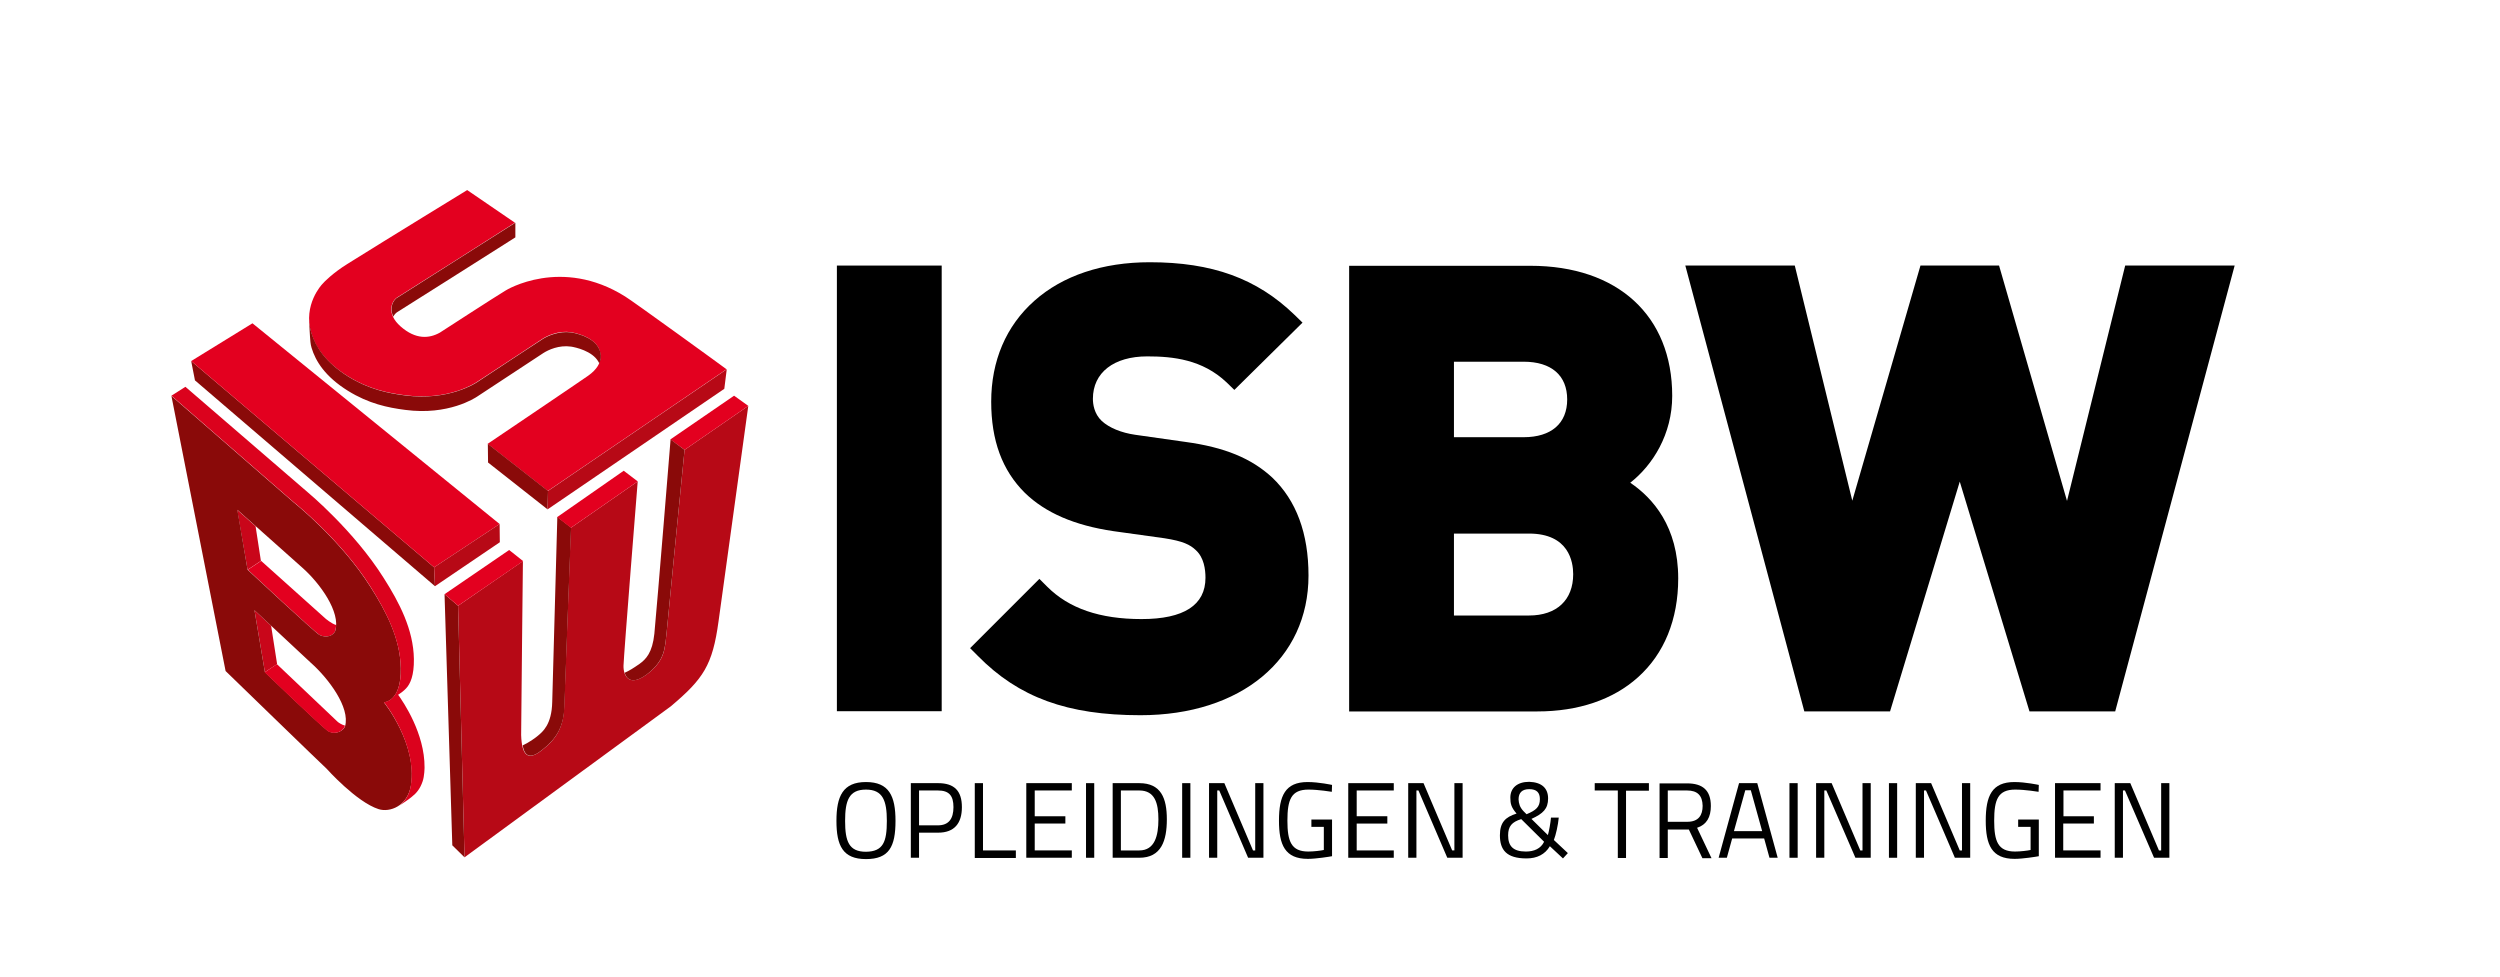
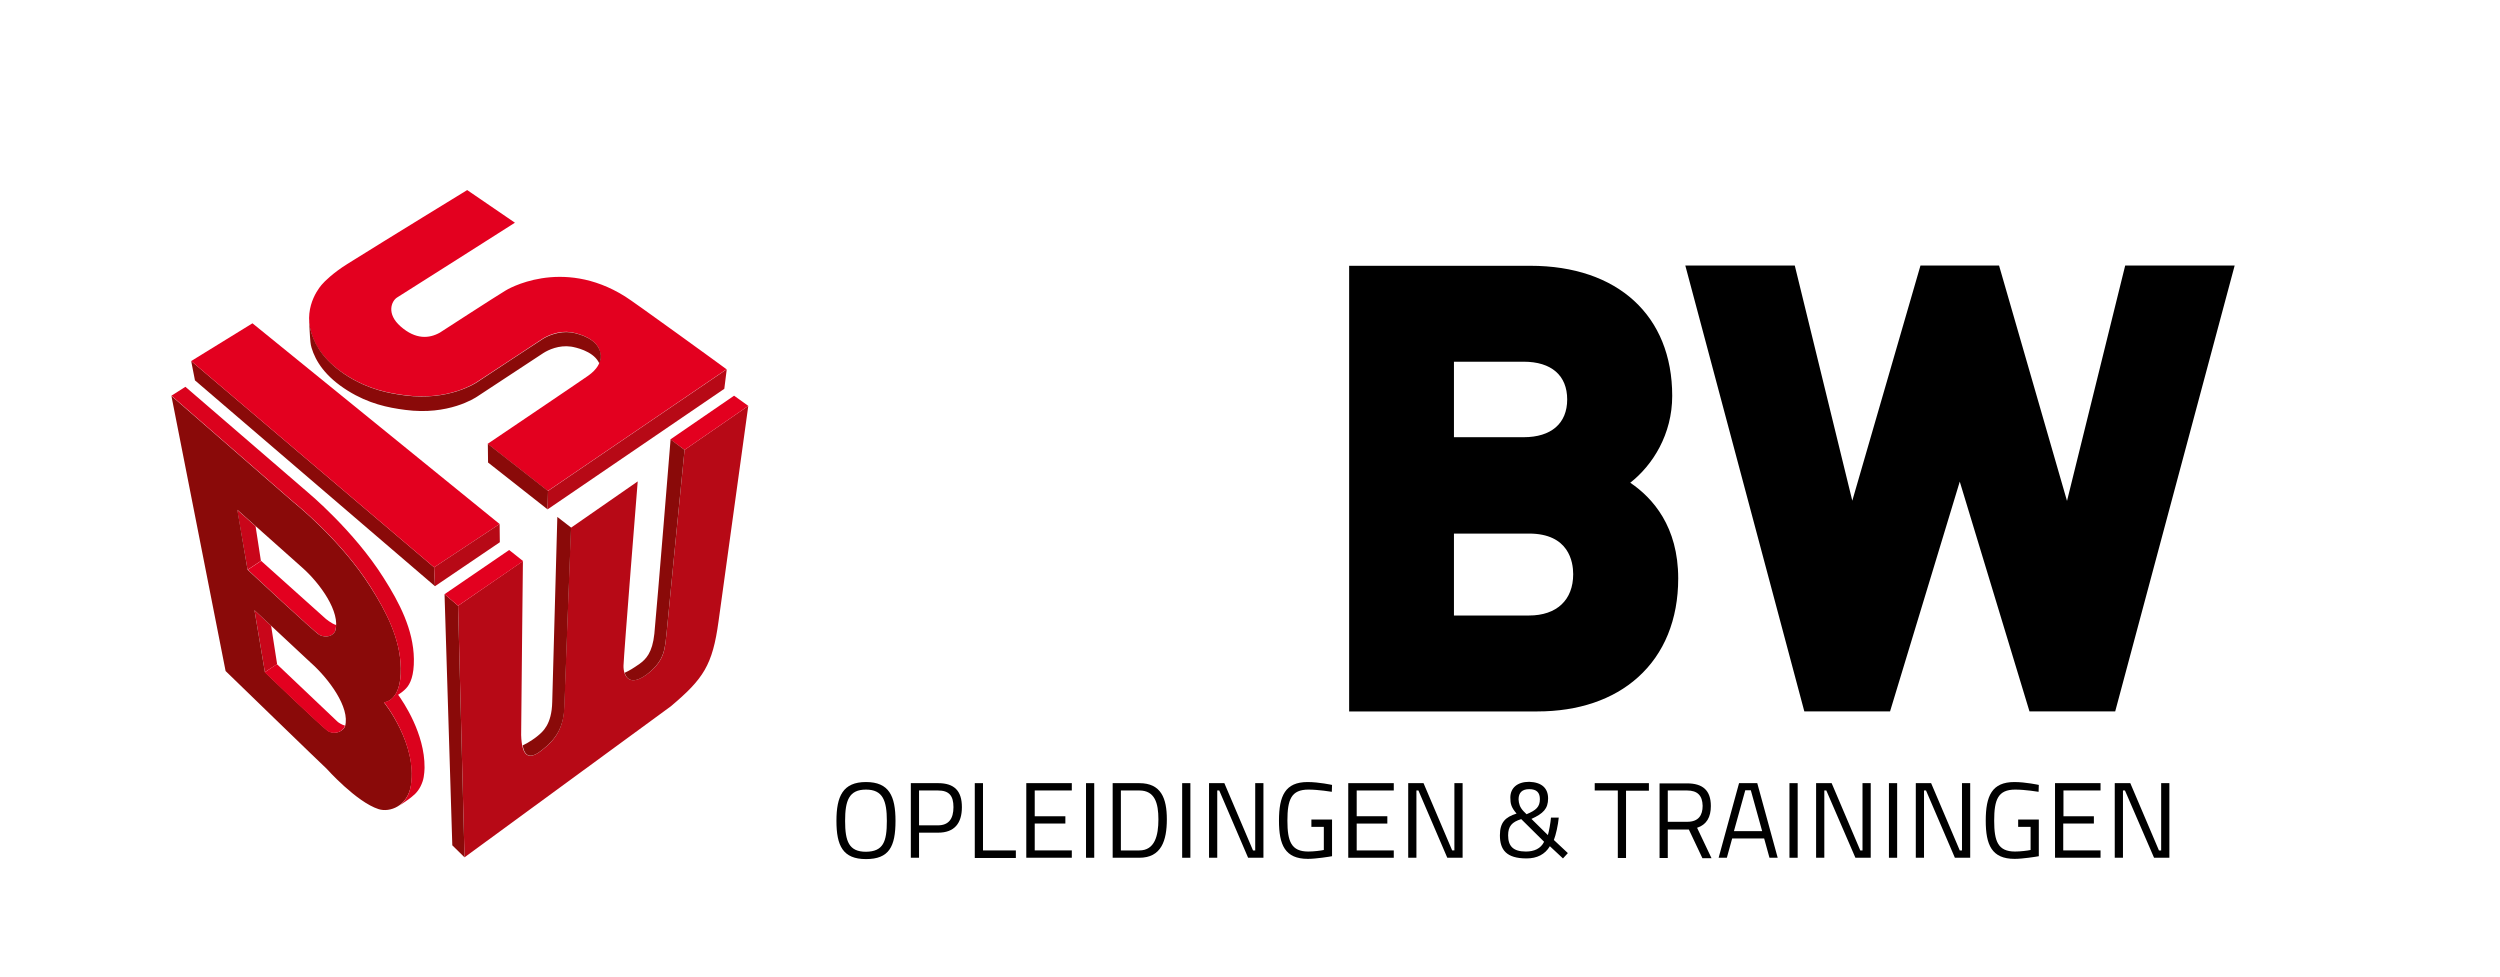
<svg xmlns="http://www.w3.org/2000/svg" id="ISBW_LOGO" x="0px" y="0px" viewBox="0 0 1125.9 439.9" style="enable-background:new 0 0 1125.9 439.9;" xml:space="preserve">
  <style type="text/css">	.st0{fill:#8A0A09;}	.st1{fill:#E3001F;}	.st2{fill:#B70916;}	.st3{fill:#C9061A;}	.st4{fill:#DB021D;}	.st5{fill:#DA020E;}</style>
  <g>
    <g>
      <g>
-         <rect x="376.9" y="119.6" width="47.2" height="200.7" />
-         <path d="M533.7,199l-22.5-3.2c-6.2-0.9-11.6-3.1-15-6.2c-3.5-3.3-4-7.7-4-10c0-11.8,9.4-19.1,24.5-19.1    c11.6,0,24.8,1.4,35.7,11.7l3.5,3.4l30.7-30.3l-3.7-3.6c-16.9-16.3-37-23.6-65.1-23.6c-21.2,0-39.2,6-52,17.4    c-12.7,11.3-19.4,27-19.4,45.4c0,17.4,4.9,30.9,15.2,41.1c9.3,9,22.3,14.6,39.8,17.2l23,3.2c8.4,1.3,11.6,2.9,14.2,5.4    c3.6,3.3,4.3,8.6,4.3,12.4c0,12.3-9.7,18.6-28.8,18.6c-18.8,0-32.7-4.8-42.5-14.6l-3.5-3.5l-31.2,31.2l3.5,3.5    c18.4,18.7,40.3,26.7,73.2,26.7c45.3,0,75.7-25.3,75.7-62.9c0-19-5.5-33.8-16.3-44.1C563.6,206.4,551.5,201.4,533.7,199z" />
        <path d="M734.2,217.4c10.1-7.9,18.9-21.8,18.9-39.1c0-36.1-24.5-58.6-63.9-58.6h-81.6v200.7h84.8c18.4,0,34.1-5.3,45.3-15.4    c11.8-10.6,18.1-26,18.1-44.5C755.8,237.2,744.4,224.3,734.2,217.4z M654.8,196.8v-33.9h31.4c12.5,0,19.6,6.2,19.6,17    c0,10.8-7.2,17-19.6,17H654.8z M708.5,258.6c0,11.6-7.4,18.6-19.9,18.6h-33.8v-36.9h33.8C706.6,240.3,708.5,253.1,708.5,258.6z" />
        <polygon points="957.1,119.6 930.9,225.6 900.3,119.6 864.9,119.6 834.2,225.5 808.3,119.6 759,119.6 812.6,320.4 851.2,320.4     882.6,216.9 914,320.4 952.6,320.4 1006.4,119.6    " />
      </g>
    </g>
  </g>
  <g>
    <g>
      <g>
        <polygon class="st0" points="195.9,264 87.8,171.3 86.1,162.6 195.5,255.5    " />
        <polygon class="st1" points="86.1,162.6 195.5,255.5 225,236 113.7,145.6    " />
        <path class="st1" d="M281.5,133.5c-28.7-18-53.5-2.9-53.9-2.6c-4.2,2.5-29.5,18.9-29.5,18.9c-4.8,2.7-10.9,3.2-17.7-2.8    c-6.5-5.7-4.1-11.4-1.6-13c0.9-0.5,53.1-33.7,53.1-33.7l-21.5-14.7c0,0-34.8,21.3-54,33.3c-6.4,4-10.4,8-11.3,9.1    c0,0-8.8,9.2-4.9,22c1.8,6,6.1,13,16.4,19.4c9.3,5.8,18,7.6,25.8,8.6c19.4,2.6,31.5-5.4,32.4-6c2.6-1.7,28.8-18.9,29.8-19.6    c2.2-1.3,7-3.6,12.5-2.8c1.9,0.3,9.5,1.9,12.3,6.8c0.7,1.3,3.7,7-4.5,12.8c-1.9,1.4-45.3,30.7-45.3,30.7l27.1,21.2l80.5-54.8    C327.3,166.3,284.3,135.1,281.5,133.5" />
        <polygon class="st2" points="195.9,264 225.1,244.2 225,236 195.5,255.5    " />
        <path class="st2" d="M337,182.8l-28.7,19.8c0,0-7.5,75.6-8.1,82.5c-0.8,7-0.7,12-8.1,18c-8.8,7-11.4,1.2-11.3-3.3    c0.1-4.5,6.4-83,6.4-83l-30.1,20.9c0,0-2.6,70.1-3,80.5c-0.3,9.7-3.9,14.9-10.1,19.7c-6.2,4.9-9,2.5-9.3-6.9    c0.1-14.5,0.8-78.3,0.8-78.3l-29.2,20.1l2.9,113.3c0,0,70.7-51.7,92.9-68c14.7-12.4,18.8-18.5,21.5-38.3L337,182.8z" />
        <polygon class="st0" points="209.2,386.1 203.7,380.7 200.2,267.6 206.3,272.8    " />
        <polygon class="st1" points="200.2,267.6 206.3,272.8 235.6,252.7 229.3,247.7    " />
        <polygon class="st1" points="301.9,197.9 330.6,178.2 337,182.8 308.3,202.6    " />
        <polygon class="st0" points="219.7,199.9 219.8,208.3 246.6,229.4 246.8,221.1    " />
        <path class="st0" d="M257.2,156.1c1.9,0.3,9.5,1.9,12.3,6.8c0.1,0.2,0.3,0.5,0.4,0.9c1.6-3.6,0.1-6.4-0.4-7.3    c-2.7-4.9-10.4-6.5-12.3-6.8c-5.5-0.7-10.3,1.5-12.5,2.8c-1,0.6-27.1,17.8-29.8,19.6c-0.9,0.6-13,8.5-32.4,6    c-7.8-1-16.5-2.8-25.8-8.6c-10.2-6.4-14.5-13.4-16.4-19.4c-0.6-2-0.9-3.9-1-5.7c0,2.6,0.2,5.6,0.3,7.1c0.1,1.5,0.2,3.5,0.7,5.1    c1.8,6,6.1,13,16.4,19.4c9.3,5.8,18,7.6,25.8,8.6c19.4,2.6,31.5-5.4,32.4-6c2.6-1.7,28.8-18.9,29.8-19.6    C246.9,157.6,251.7,155.3,257.2,156.1z" />
        <polygon class="st2" points="246.6,229.4 326.2,175.1 327.3,166.3 246.8,221.1    " />
        <path class="st0" d="M292.1,303.1c7.3-6,7.3-11,8.1-18c0.6-6.9,8.1-82.5,8.1-82.5l-6.3-4.7c0,0-5.9,72.8-7.3,87.5    c-0.9,8.6-3.8,11.5-6.7,13.6c-2.6,1.8-4.6,3.1-6.7,4C282.3,306.3,285.4,308.5,292.1,303.1z" />
        <path class="st0" d="M244.1,337.8c6.1-4.8,9.8-10,10.1-19.7c0.3-10.4,3-80.5,3-80.5l-6.2-4.8c0,0-1.4,52-2.3,83.3    c-0.2,10.3-4.4,13.5-6.4,15.2c-0.9,0.8-3.9,3-6.9,4.4C236.3,341,239.1,341.8,244.1,337.8z" />
        <path class="st3" d="M111.5,256.6C111.5,256.6,111.6,256.6,111.5,256.6l6-4l-2.4-15.6l-8.3-7.4L111.5,256.6z" />
        <path class="st1" d="M117.6,252.6l-6,4c0.6,0.6,29.8,27.8,32.2,29.3c3.5,1.8,6.5,0.1,7.2-1.8c0.2-0.8,0.3-1.7,0.4-2.6    c-2.3-0.7-4.9-3-4.9-3L117.6,252.6z" />
        <polygon class="st3" points="122.1,281.8 114.6,274.8 119.3,302.7 119.3,302.7 124.8,299.1    " />
        <path class="st0" d="M172.9,316.3c0,0,7.9-0.1,7.6-15.4c-0.2-13.3-6.6-25.5-13.6-36.5c-13.4-21.3-34.7-38.2-34.7-38.2l-55-47.9    l24.4,123.9c0,0,44,42.7,45.5,44c0,0,13.4,15,23.4,18.2c5,1.6,13.1-1.3,14.6-10.8C188,335,172.9,316.3,172.9,316.3z M136.2,255.7    c7.8,6.9,17.3,19.9,14.8,28.4c-0.7,1.9-3.7,3.6-7.2,1.8c-2.5-1.5-32.3-29.3-32.3-29.3l-4.6-27L136.2,255.7z M140,298.5    c7.8,6.9,17.8,20.1,15.4,28.6c-0.7,1.9-4,4-7.5,2.2c-2.5-1.5-28.6-26.6-28.6-26.6l-4.7-27.9L140,298.5z" />
        <g>
          <path class="st4" d="M191.2,345.6c0.1-15.2-9.5-29.4-11.9-32.7c2.4-1.5,3.6-2.9,3.6-2.9l0,0c1.9-2,3.6-5.8,3.5-13.2     c-0.2-13.3-6.6-25.5-13.6-36.5c-13.4-21.3-34.1-38.5-34.1-38.5l-55.2-47.6l-6.3,4c0,0,0,0,0,0l0,0l55,47.9     c0,0,21.4,17,34.7,38.2c6.9,11,13.3,23.2,13.6,36.5c0.3,15.3-7.6,15.4-7.6,15.4S188,335,185,353.8c-0.7,4.6-3,7.6-5.7,9.4     c1.3-0.9,5-3.3,6.1-4.3c2.2-1.7,3.8-3.7,4.9-6.9C191.2,349.5,191.2,345.6,191.2,345.6L191.2,345.6z" />
          <path class="st5" d="M178.9,363.4L178.9,363.4c0,0,0,0,0.1-0.1C178.9,363.4,178.9,363.4,178.9,363.4z" />
        </g>
-         <polygon class="st1" points="250.9,232.9 257.1,237.7 287.2,216.8 280.9,212    " />
      </g>
-       <path class="st0" d="M178,134.8C178,134.8,178,134.8,178,134.8c-1.5,1.6-2.4,4.5-0.9,7.8c0.5-0.9,1.2-1.7,1.9-2.1   c0.9-0.5,53.1-33.6,53.1-33.6l0-6.6c0,0-52.3,33.2-53.1,33.7C178.8,134.1,178.3,134.4,178,134.8z" />
    </g>
    <path class="st1" d="M155.3,327.1c0-0.1,0-0.2,0.1-0.3c-1.6-0.4-3.2-1.6-3.2-1.6l-27.5-26.1l-5.5,3.7c0,0,26.1,25.1,28.6,26.6  C151.3,331.2,154.7,329,155.3,327.1z" />
  </g>
  <g>
    <path d="M376.7,369.7c0-11.1,2.9-17.5,13.3-17.5c10.4,0,13.3,6.3,13.3,17.5c0,11.6-2.9,17.2-13.3,17.2S376.7,380.9,376.7,369.7z   M399.4,369.7c0-9.1-1.8-14.1-9.4-14.1c-7.7,0-9.4,5-9.4,14.1c0,9.2,1.7,13.9,9.4,13.9C397.8,383.5,399.4,379.1,399.4,369.7z" />
    <path d="M413.9,375v11.3h-3.7v-33.6h12.3c7.3,0,10.7,3.5,10.7,10.8c0,7.3-3.4,11.5-10.7,11.5H413.9z M422.4,371.7c4.9,0,7-3,7-8.2  c0-5.2-2-7.5-7-7.5h-8.5v15.7H422.4z" />
    <path d="M439,386.3v-33.6h3.7V383h14.8v3.4H439z" />
    <path d="M462.2,352.7h20.5v3.3H466v11.6h13.8v3.3H466V383h16.7v3.3h-20.5V352.7z" />
    <path d="M489.1,352.7h3.7v33.6h-3.7V352.7z" />
    <path d="M501.1,386.3v-33.6h12c9.8,0,12.4,6.8,12.4,16.3c0,9.6-2.5,17.3-12.4,17.3H501.1z M513.1,356h-8.3v27h8.3  c7,0,8.6-6.7,8.6-14C521.7,361.7,520.1,356,513.1,356z" />
    <path d="M532.4,352.7h3.7v33.6h-3.7V352.7z" />
    <path d="M544.4,352.7h7l12.9,30.3h1v-30.3h3.7v33.6h-6.9L549.1,356h-0.9v30.3h-3.7V352.7z" />
    <path d="M590.6,369.1h9.3v16.5c-1,0.2-7.2,1.2-10.9,1.2c-10.3,0-13-6.3-13-17.2c0-11.2,2.8-17.4,12.9-17.4c5.1,0,11,1.3,11,1.3  l-0.1,3.1c0,0-6-1-10.5-1c-7.8,0-9.5,4.5-9.5,14c0,9.3,1.7,13.9,9.4,13.9c2.4,0,5.7-0.4,7-0.7v-10.4h-5.6V369.1z" />
    <path d="M607.2,352.7h20.5v3.3h-16.7v11.6h13.8v3.3h-13.8V383h16.7v3.3h-20.5V352.7z" />
    <path d="M634.1,352.7h7L654,383h1v-30.3h3.7v33.6h-6.9L638.8,356h-0.9v30.3h-3.7V352.7z" />
    <path d="M697.2,359.6c0,4.6-2.2,6.8-7.5,9.2l7.4,7.3c0.5-1.6,1.2-5.5,1.4-7.9l3.5,0c-0.3,3.4-1.3,7.8-2.2,10.1l6.3,5.9l-2.2,2.4  l-5.9-5.5c-2.2,3.7-5.8,5.5-10.5,5.5c-9.1,0-12-3.9-12-10.4c0-5.8,2.4-8.2,7.5-9.8c-2.4-2.8-2.8-4.4-2.8-7.2c0-4.3,3.1-7.1,8.5-7.1  C694.5,352.3,697.2,355.1,697.2,359.6z M695.4,379.1l-10.3-10.2c-4.2,1.3-5.9,3.2-5.9,7.3c0,4.8,2.2,7.3,8,7.3  C690.9,383.5,693.9,382.2,695.4,379.1z M686.1,365.3l1.4,1.4c4.3-1.8,6-3.3,6-6.8c0-2.9-1.4-4.5-4.8-4.5c-3.1,0-4.8,1.5-4.8,4.6  C684,361.8,684.4,363.5,686.1,365.3z" />
    <path d="M718.3,352.7h24.3v3.4h-10.3v30.3h-3.7V356h-10.4V352.7z" />
    <path d="M751.1,373.5v12.9h-3.7v-33.6h12.4c7,0,10.7,3.1,10.7,10.2c0,5-1.9,8.4-6.2,9.8l6.5,13.7h-4.1l-6.1-12.9H751.1z M759.8,356  h-8.7v14.1h8.8c5.1,0,6.9-3,6.9-7.2C766.7,358.3,764.5,356,759.8,356z" />
    <path d="M783.2,352.7h8.2l9.2,33.6h-3.7l-2.4-8.7h-14.4l-2.4,8.7H774L783.2,352.7z M780.9,374.3h12.7l-5.1-18.4H786L780.9,374.3z" />
    <path d="M805.9,352.7h3.7v33.6h-3.7V352.7z" />
    <path d="M817.9,352.7h7l12.9,30.3h1v-30.3h3.7v33.6h-6.9L822.5,356h-0.9v30.3h-3.7V352.7z" />
    <path d="M850.7,352.7h3.7v33.6h-3.7V352.7z" />
    <path d="M862.7,352.7h7l12.9,30.3h1v-30.3h3.7v33.6h-6.9L867.4,356h-0.9v30.3h-3.7V352.7z" />
    <path d="M908.9,369.1h9.3v16.5c-1,0.2-7.2,1.2-10.9,1.2c-10.3,0-13-6.3-13-17.2c0-11.2,2.8-17.4,12.9-17.4c5.1,0,11,1.3,11,1.3  l-0.1,3.1c0,0-6-1-10.5-1c-7.8,0-9.5,4.5-9.5,14c0,9.3,1.7,13.9,9.4,13.9c2.4,0,5.7-0.4,7-0.7v-10.4h-5.6V369.1z" />
    <path d="M925.5,352.7H946v3.3h-16.7v11.6H943v3.3h-13.8V383H946v3.3h-20.5V352.7z" />
    <path d="M952.4,352.7h7l12.9,30.3h1v-30.3h3.7v33.6h-6.9L957,356h-0.9v30.3h-3.7V352.7z" />
  </g>
</svg>